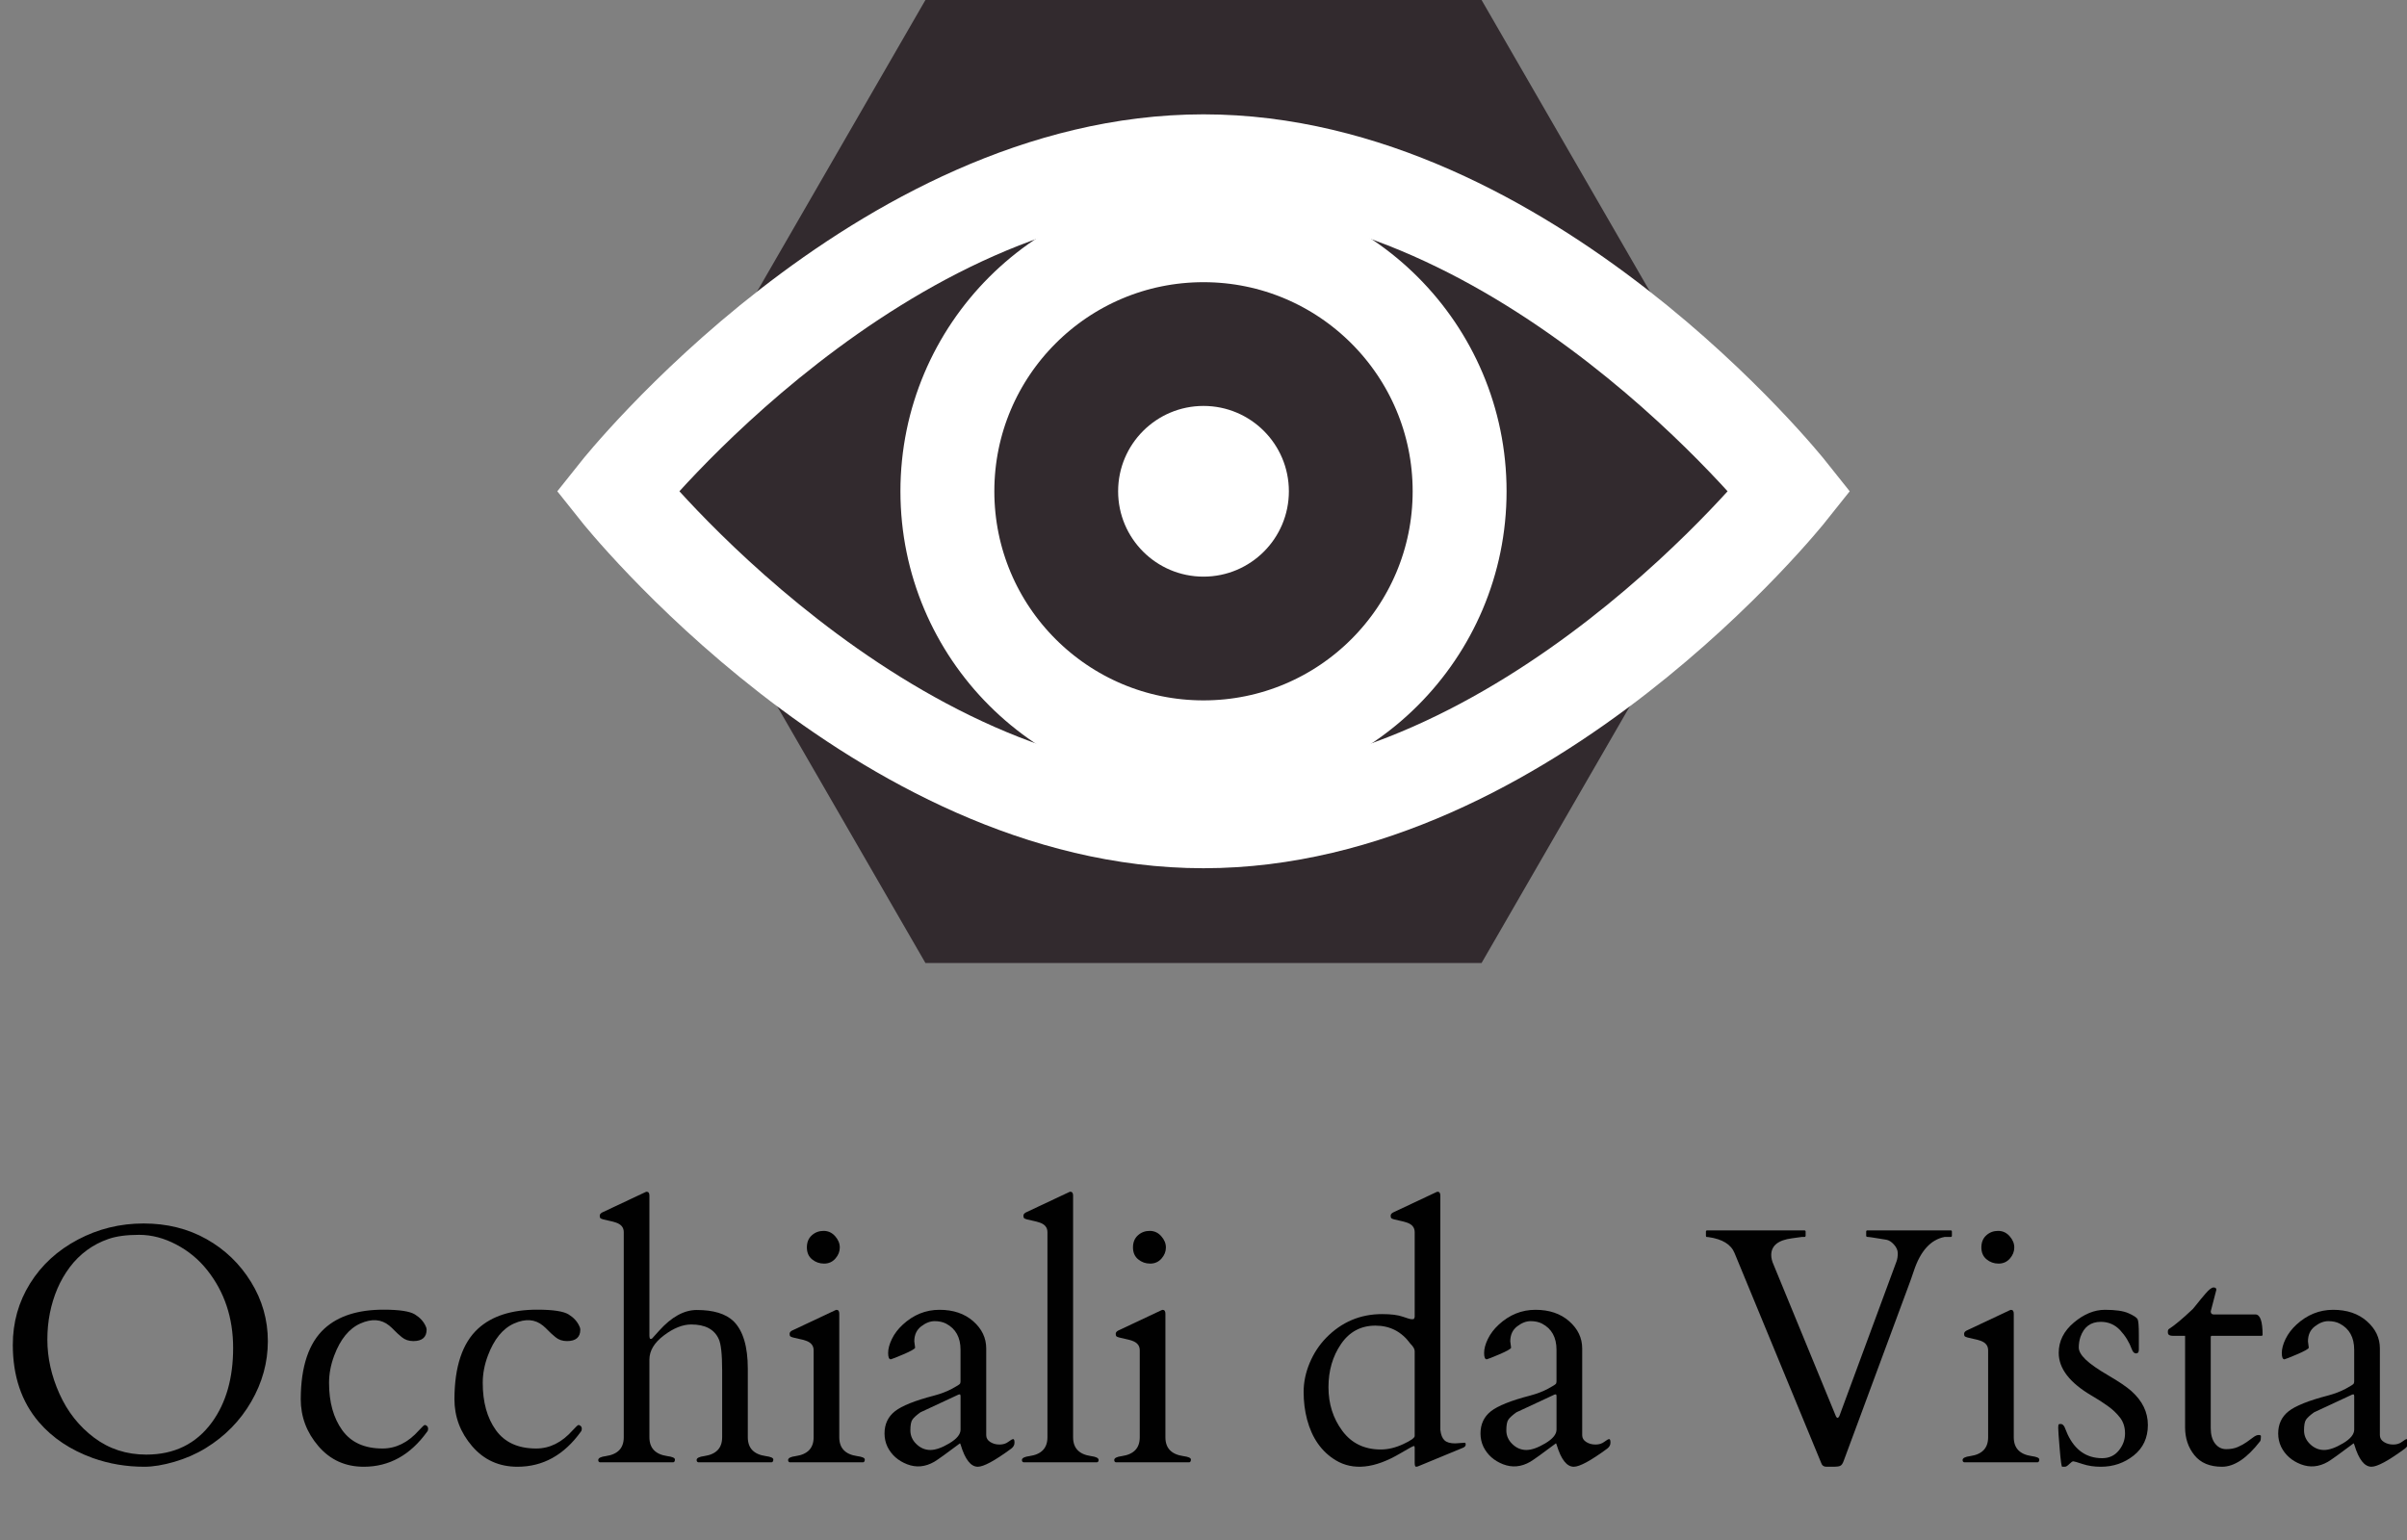
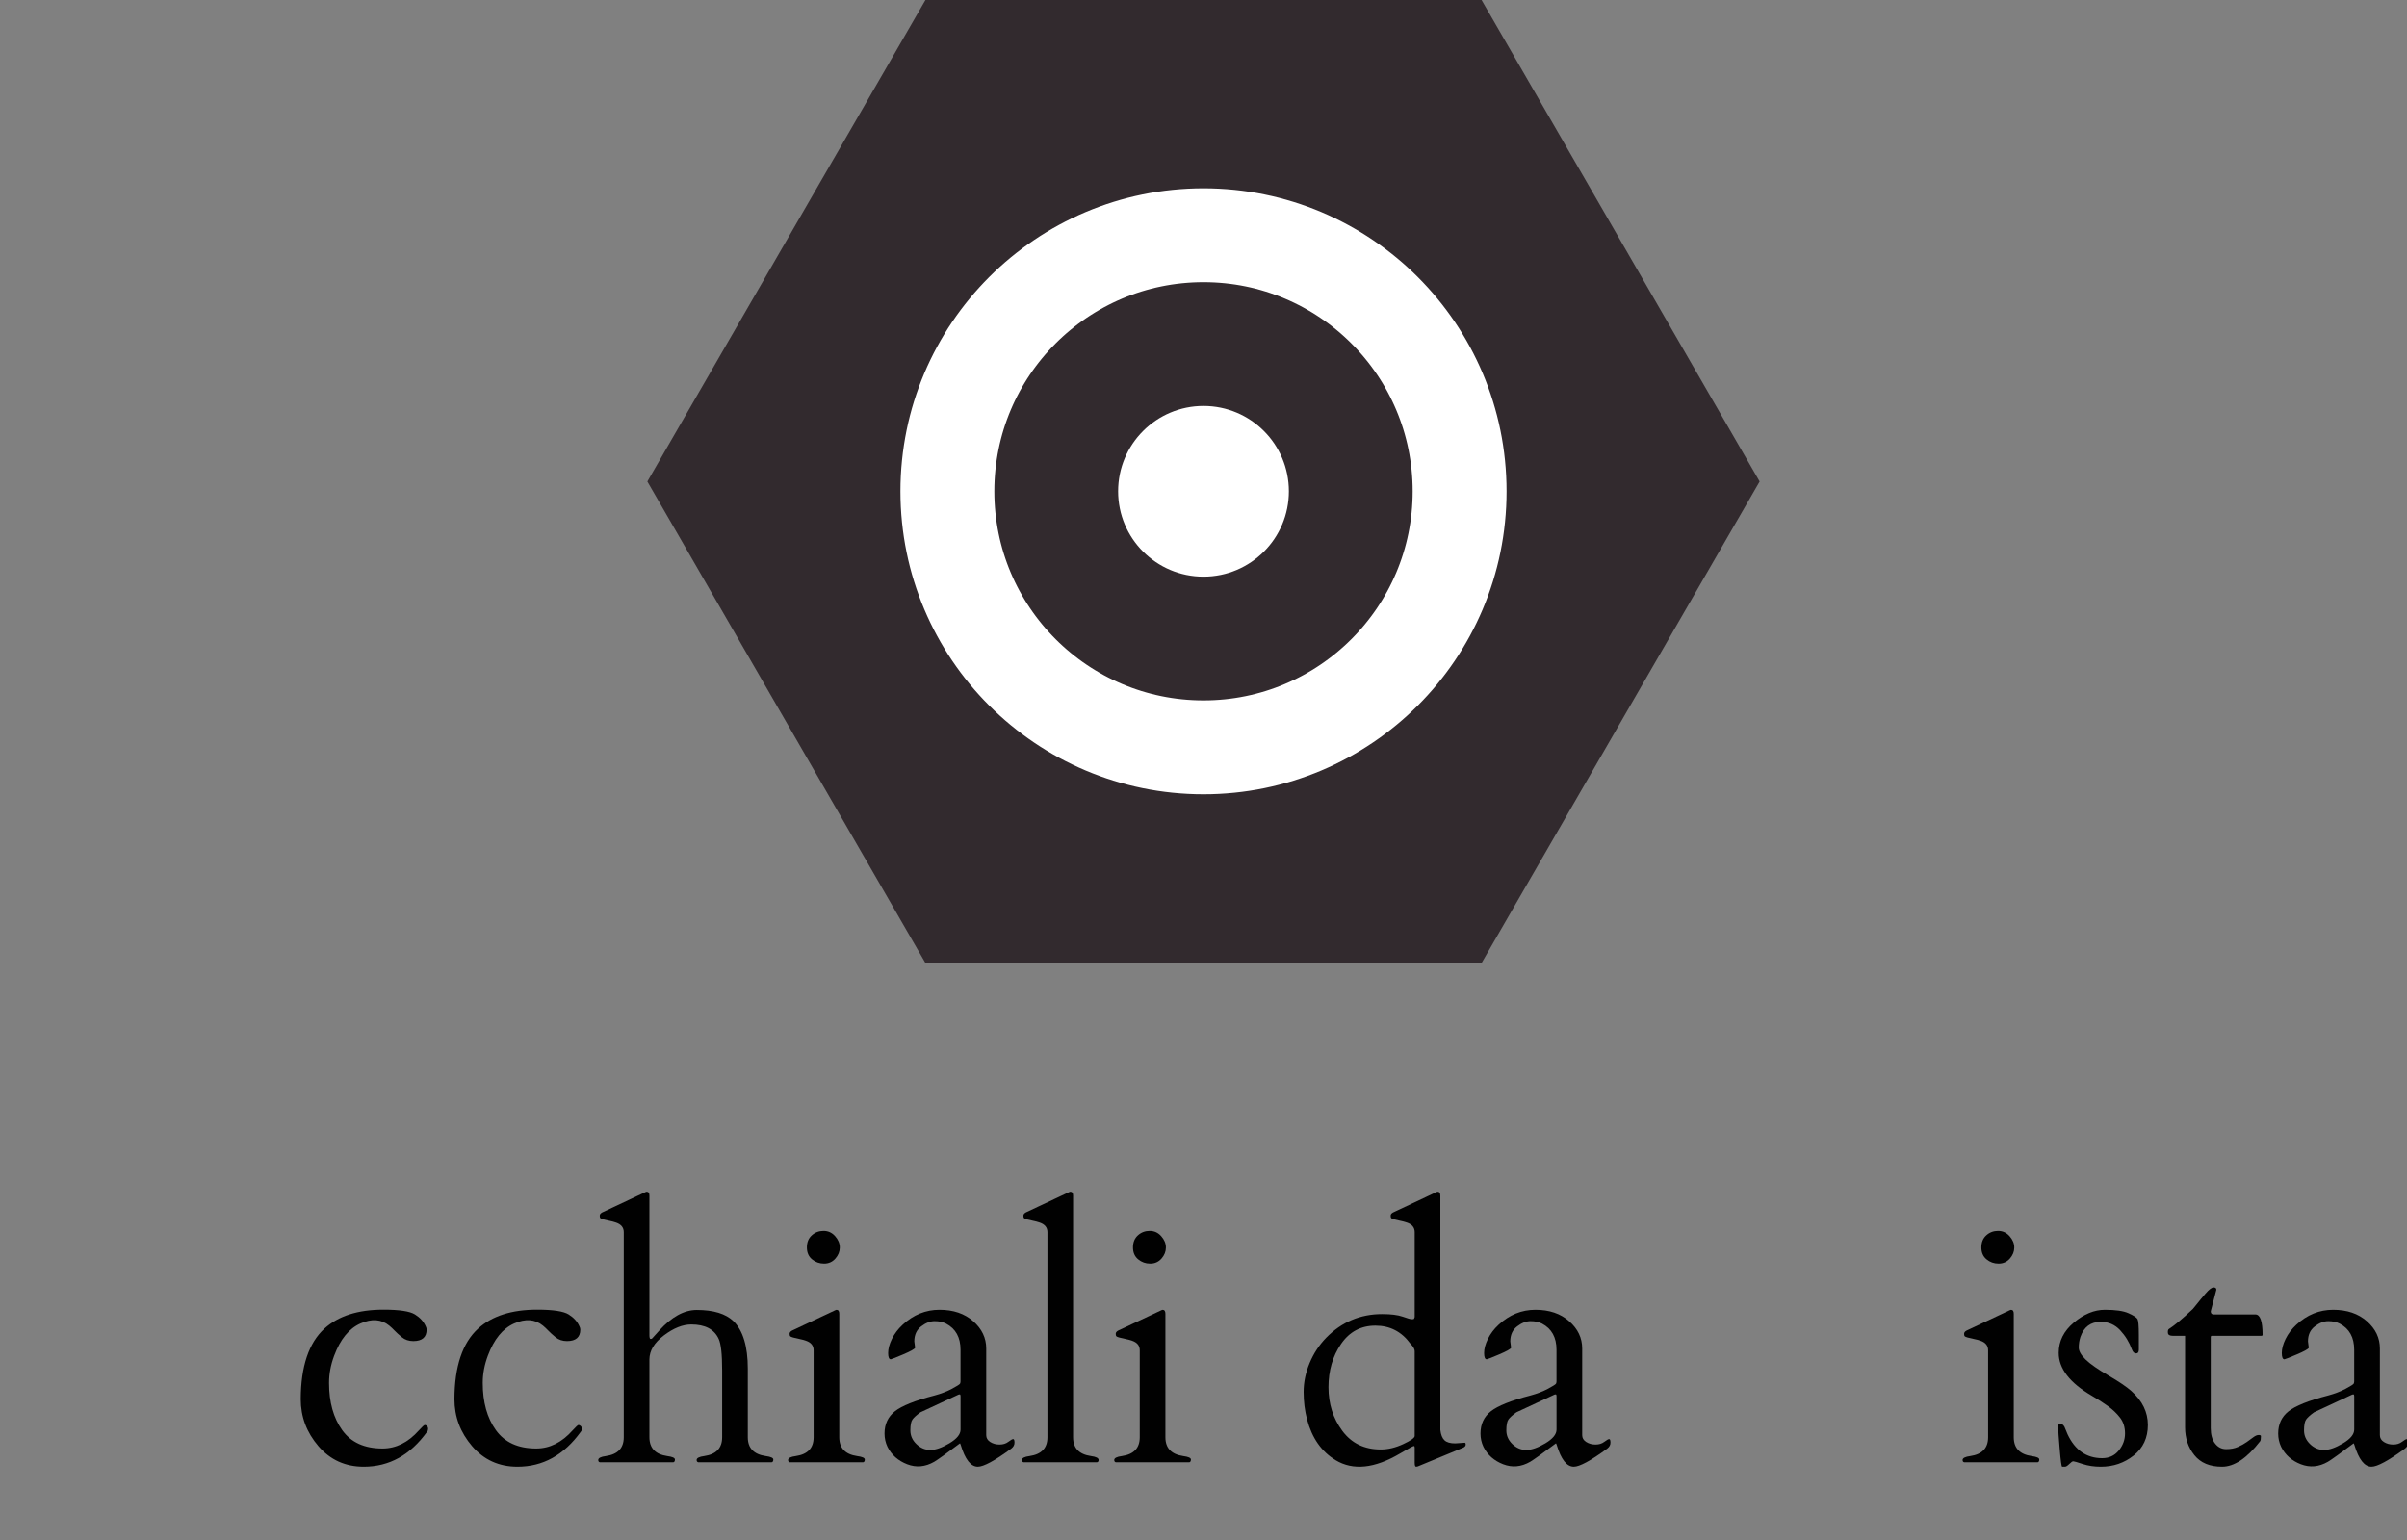
<svg xmlns="http://www.w3.org/2000/svg" version="1.1" id="Livello_1" x="0px" y="0px" width="200px" height="128px" viewBox="0 0 200 128" enable-background="new 0 0 200 128" xml:space="preserve">
  <rect x="0" y="0" width="200" height="128" fill="#808080" stroke="none" />
  <g>
    <g>
      <polygon fill="#322A2E" points="123.105,0 76.895,0 53.789,40.021 76.895,80.041 123.105,80.041 146.211,40.021   " />
      <g>
-         <path fill="none" stroke="#FFFFFF" stroke-width="7.803" stroke-miterlimit="10" d="M148.71,40.834     c0,0-21.809,27.429-48.71,27.429S51.291,40.834,51.291,40.834S73.099,13.405,100,13.405S148.71,40.834,148.71,40.834z" />
        <circle fill="none" stroke="#FFFFFF" stroke-width="7.803" stroke-miterlimit="10" cx="100" cy="40.834" r="21.281" />
        <circle fill="#FFFFFF" cx="100" cy="40.834" r="7.094" />
      </g>
    </g>
    <g>
-       <path fill="#010101" d="M14.489,121.502c-0.939,0.273-1.773,0.41-2.502,0.41c-1.495,0-2.921-0.241-4.279-0.725    c-1.859-0.675-3.354-1.673-4.484-2.994c-1.44-1.687-2.16-3.823-2.16-6.412c0-1.868,0.479-3.57,1.436-5.106s2.281-2.75,3.972-3.644    c1.69-0.894,3.509-1.34,5.455-1.34c1.946,0,3.689,0.433,5.229,1.299c1.54,0.866,2.775,2.056,3.705,3.568s1.395,3.151,1.395,4.915    s-0.46,3.44-1.381,5.031c-0.921,1.591-2.183,2.878-3.787,3.862C16.294,120.851,15.428,121.229,14.489,121.502z M3.935,111.344    c0,1.513,0.335,3.015,1.005,4.505s1.629,2.705,2.878,3.644c1.249,0.938,2.693,1.408,4.334,1.408c2.333,0,4.151-0.894,5.455-2.68    c1.176-1.613,1.764-3.673,1.764-6.18s-0.72-4.667-2.16-6.48c-0.702-0.884-1.561-1.593-2.577-2.126    c-1.017-0.533-2.042-0.8-3.076-0.8c-1.035,0-1.882,0.114-2.543,0.342c-0.661,0.228-1.26,0.54-1.798,0.937    c-0.538,0.396-1.012,0.868-1.422,1.415s-0.752,1.14-1.025,1.777C4.212,108.418,3.935,109.831,3.935,111.344z" />
      <path fill="#010101" d="M35.448,110.51c0,0.638-0.369,0.957-1.107,0.957c-0.374,0-0.69-0.107-0.95-0.321s-0.46-0.396-0.602-0.547    c-0.142-0.15-0.29-0.289-0.444-0.417c-0.656-0.538-1.456-0.597-2.399-0.178s-1.67,1.313-2.181,2.68    c-0.283,0.757-0.424,1.509-0.424,2.256c0,1.604,0.364,2.914,1.094,3.931c0.729,1.017,1.846,1.524,3.35,1.524    c1.121,0,2.128-0.501,3.021-1.504c0.273-0.301,0.438-0.451,0.492-0.451s0.114,0.027,0.178,0.082    c0.063,0.055,0.096,0.135,0.096,0.239s-0.027,0.185-0.082,0.239c-1.395,1.941-3.149,2.912-5.264,2.912    c-1.531,0-2.787-0.569-3.767-1.709c-0.98-1.14-1.47-2.442-1.47-3.91c0.009-2.716,0.665-4.671,1.969-5.865    c1.148-1.048,2.784-1.572,4.908-1.572c1.313,0,2.183,0.132,2.611,0.396c0.428,0.265,0.729,0.597,0.902,0.998    C35.425,110.341,35.448,110.428,35.448,110.51z" />
      <path fill="#010101" d="M48.218,110.51c0,0.638-0.369,0.957-1.107,0.957c-0.374,0-0.69-0.107-0.95-0.321s-0.46-0.396-0.602-0.547    c-0.142-0.15-0.29-0.289-0.444-0.417c-0.656-0.538-1.456-0.597-2.399-0.178s-1.67,1.313-2.181,2.68    c-0.283,0.757-0.424,1.509-0.424,2.256c0,1.604,0.364,2.914,1.094,3.931c0.729,1.017,1.846,1.524,3.35,1.524    c1.121,0,2.128-0.501,3.021-1.504c0.273-0.301,0.438-0.451,0.492-0.451s0.114,0.027,0.178,0.082    c0.063,0.055,0.096,0.135,0.096,0.239s-0.027,0.185-0.082,0.239c-1.395,1.941-3.149,2.912-5.264,2.912    c-1.531,0-2.787-0.569-3.767-1.709c-0.98-1.14-1.47-2.442-1.47-3.91c0.009-2.716,0.665-4.671,1.969-5.865    c1.148-1.048,2.784-1.572,4.908-1.572c1.313,0,2.183,0.132,2.611,0.396c0.428,0.265,0.729,0.597,0.902,0.998    C48.195,110.341,48.218,110.428,48.218,110.51z" />
      <path fill="#010101" d="M53.96,110.961c0,0.219,0.032,0.328,0.096,0.328c0.063,0,0.109-0.016,0.137-0.048s0.219-0.244,0.574-0.636    c1.03-1.148,2.073-1.723,3.131-1.723c1.385,0,2.401,0.31,3.049,0.93c0.793,0.784,1.189,2.101,1.189,3.951v5.701    c0,0.894,0.492,1.413,1.477,1.559c0.428,0.055,0.643,0.15,0.643,0.287s-0.046,0.214-0.137,0.232h-6.098    c-0.091-0.019-0.137-0.082-0.137-0.191c0-0.164,0.214-0.273,0.643-0.328c0.984-0.146,1.477-0.665,1.477-1.559V113.9    c0-1.34-0.096-2.21-0.287-2.611c-0.365-0.802-1.126-1.203-2.283-1.203c-0.711,0-1.468,0.303-2.27,0.909    c-0.802,0.606-1.203,1.273-1.203,2.003v6.467c0,0.894,0.492,1.413,1.477,1.559c0.428,0.055,0.643,0.15,0.643,0.287    s-0.046,0.214-0.137,0.232h-6.098c-0.091-0.019-0.137-0.082-0.137-0.191c0-0.164,0.214-0.273,0.643-0.328    c0.984-0.146,1.477-0.665,1.477-1.559v-17.049c0-0.383-0.21-0.647-0.629-0.793c-0.183-0.063-0.378-0.116-0.588-0.157    c-0.21-0.041-0.376-0.08-0.499-0.116s-0.201-0.07-0.232-0.103c-0.032-0.032-0.048-0.101-0.048-0.205s0.068-0.193,0.205-0.267    l3.486-1.641c0.109-0.055,0.178-0.082,0.205-0.082c0.155,0,0.232,0.109,0.232,0.328V110.961z" />
      <path fill="#010101" d="M65.622,121.543c-0.091-0.019-0.137-0.082-0.137-0.191c0-0.164,0.214-0.273,0.643-0.328    c0.984-0.146,1.477-0.665,1.477-1.559v-7.232c0-0.383-0.21-0.647-0.629-0.793c-0.183-0.063-0.378-0.116-0.588-0.157    c-0.21-0.041-0.376-0.08-0.499-0.116s-0.201-0.07-0.232-0.103c-0.032-0.032-0.048-0.101-0.048-0.205s0.068-0.193,0.205-0.267    l3.486-1.641c0.109-0.055,0.178-0.082,0.205-0.082c0.155,0,0.232,0.109,0.232,0.328v10.268c0,0.894,0.492,1.413,1.477,1.559    c0.428,0.055,0.643,0.15,0.643,0.287s-0.046,0.214-0.137,0.232H65.622z M68.473,105.027c-0.378,0-0.711-0.118-0.998-0.355    s-0.431-0.567-0.431-0.991s0.137-0.759,0.41-1.005s0.599-0.369,0.978-0.369c0.378,0,0.697,0.146,0.957,0.438    s0.39,0.606,0.39,0.943s-0.123,0.645-0.369,0.923S68.851,105.027,68.473,105.027z" />
      <path fill="#010101" d="M82.281,119.854c0.223,0.142,0.48,0.212,0.772,0.212c0.292,0,0.535-0.075,0.731-0.226    c0.196-0.15,0.33-0.226,0.403-0.226c0.073,0,0.109,0.098,0.109,0.294s-0.091,0.362-0.273,0.499    c-1.367,1.003-2.292,1.504-2.775,1.504c-0.583,0-1.058-0.606-1.422-1.818c-0.027-0.091-0.05-0.132-0.068-0.123    c-1.13,0.848-1.841,1.358-2.133,1.531c-0.748,0.429-1.497,0.497-2.249,0.205s-1.297-0.774-1.634-1.449    c-0.164-0.347-0.246-0.716-0.246-1.107c0-0.774,0.287-1.39,0.861-1.846s1.668-0.894,3.281-1.313    c0.547-0.146,1.034-0.333,1.463-0.561c0.428-0.228,0.654-0.374,0.677-0.438c0.022-0.063,0.034-0.123,0.034-0.178v-2.625    c0-1.03-0.401-1.755-1.203-2.174c-0.265-0.137-0.581-0.205-0.95-0.205s-0.743,0.146-1.121,0.438    c-0.378,0.292-0.567,0.706-0.567,1.244l0.068,0.533c-0.055,0.109-0.383,0.292-0.984,0.547s-0.948,0.392-1.039,0.41    c-0.146,0-0.219-0.176-0.219-0.526s0.104-0.74,0.314-1.169c0.209-0.429,0.506-0.82,0.889-1.176    c0.893-0.829,1.914-1.244,3.063-1.244s2.083,0.316,2.803,0.95c0.72,0.634,1.08,1.388,1.08,2.263v7.205    C81.946,119.524,82.058,119.713,82.281,119.854z M75.644,118.891c0,0.438,0.168,0.818,0.506,1.142    c0.337,0.323,0.722,0.485,1.155,0.485c0.433,0,0.959-0.185,1.579-0.554c0.62-0.369,0.93-0.75,0.93-1.142v-2.775    c0-0.101-0.023-0.15-0.068-0.15c-0.046,0-0.078,0.005-0.096,0.014l-3.172,1.477c-0.328,0.237-0.549,0.438-0.663,0.602    C75.7,118.152,75.644,118.453,75.644,118.891z" />
      <path fill="#010101" d="M90.642,121.023c0.428,0.055,0.643,0.164,0.643,0.328c0,0.109-0.046,0.173-0.137,0.191H85.05    c-0.091-0.019-0.137-0.082-0.137-0.191c0-0.164,0.214-0.273,0.643-0.328c0.984-0.146,1.477-0.665,1.477-1.559v-17.049    c0-0.383-0.21-0.647-0.629-0.793c-0.183-0.063-0.378-0.116-0.588-0.157c-0.21-0.041-0.376-0.08-0.499-0.116    s-0.201-0.07-0.232-0.103c-0.032-0.032-0.048-0.101-0.048-0.205s0.068-0.193,0.205-0.267l3.486-1.641    c0.109-0.055,0.178-0.082,0.205-0.082c0.155,0,0.232,0.109,0.232,0.328v20.084C89.165,120.358,89.657,120.878,90.642,121.023z" />
      <path fill="#010101" d="M92.72,121.543c-0.091-0.019-0.137-0.082-0.137-0.191c0-0.164,0.214-0.273,0.643-0.328    c0.984-0.146,1.477-0.665,1.477-1.559v-7.232c0-0.383-0.21-0.647-0.629-0.793c-0.183-0.063-0.378-0.116-0.588-0.157    c-0.21-0.041-0.376-0.08-0.499-0.116s-0.201-0.07-0.232-0.103c-0.032-0.032-0.048-0.101-0.048-0.205s0.068-0.193,0.205-0.267    l3.486-1.641c0.109-0.055,0.178-0.082,0.205-0.082c0.155,0,0.232,0.109,0.232,0.328v10.268c0,0.894,0.492,1.413,1.477,1.559    c0.428,0.055,0.643,0.15,0.643,0.287s-0.046,0.214-0.137,0.232H92.72z M95.57,105.027c-0.378,0-0.711-0.118-0.998-0.355    s-0.431-0.567-0.431-0.991s0.137-0.759,0.41-1.005s0.599-0.369,0.978-0.369c0.378,0,0.697,0.146,0.957,0.438    s0.39,0.606,0.39,0.943s-0.123,0.645-0.369,0.923S95.948,105.027,95.57,105.027z" />
      <path fill="#010101" d="M116.55,109.437c0.401,0.142,0.647,0.212,0.738,0.212s0.147-0.002,0.171-0.007    c0.022-0.005,0.053-0.062,0.089-0.171v-7.055c0-0.383-0.21-0.647-0.629-0.793c-0.183-0.063-0.378-0.116-0.588-0.157    s-0.376-0.08-0.499-0.116s-0.201-0.07-0.232-0.103c-0.032-0.032-0.048-0.101-0.048-0.205s0.068-0.193,0.205-0.267l3.486-1.641    c0.109-0.055,0.178-0.082,0.205-0.082c0.155,0,0.232,0.109,0.232,0.328v19.469c0.046,0.401,0.159,0.688,0.342,0.861    s0.479,0.26,0.889,0.26l0.793-0.055c0.055,0,0.082,0.053,0.082,0.157s-0.068,0.189-0.205,0.253l-3.637,1.504    c-0.109,0.055-0.203,0.082-0.28,0.082c-0.078,0-0.116-0.114-0.116-0.342v-1.244c0-0.091-0.022-0.137-0.068-0.137    c-0.063,0-0.442,0.205-1.135,0.615c-2.124,1.258-3.915,1.444-5.373,0.561c-1.167-0.711-1.955-1.837-2.365-3.377    c-0.191-0.72-0.287-1.483-0.287-2.29s0.166-1.608,0.499-2.406c0.332-0.798,0.791-1.497,1.374-2.099    c1.285-1.313,2.835-1.969,4.648-1.969C115.579,109.225,116.148,109.295,116.55,109.437z M110.384,115.302    c0,1.381,0.383,2.589,1.148,3.623s1.832,1.552,3.199,1.552c0.602,0,1.222-0.148,1.859-0.444s0.957-0.521,0.957-0.677v-7.055    c0-0.173-0.118-0.378-0.355-0.615c-0.729-1.003-1.698-1.504-2.905-1.504c-1.208,0-2.16,0.508-2.857,1.524    S110.384,113.921,110.384,115.302z" />
      <path fill="#010101" d="M131.801,119.854c0.223,0.142,0.48,0.212,0.772,0.212s0.535-0.075,0.731-0.226    c0.195-0.15,0.33-0.226,0.403-0.226s0.109,0.098,0.109,0.294s-0.091,0.362-0.273,0.499c-1.367,1.003-2.292,1.504-2.775,1.504    c-0.583,0-1.058-0.606-1.422-1.818c-0.027-0.091-0.05-0.132-0.068-0.123c-1.13,0.848-1.841,1.358-2.133,1.531    c-0.747,0.429-1.497,0.497-2.249,0.205s-1.297-0.774-1.634-1.449c-0.164-0.347-0.246-0.716-0.246-1.107    c0-0.774,0.287-1.39,0.861-1.846s1.668-0.894,3.281-1.313c0.547-0.146,1.034-0.333,1.463-0.561s0.653-0.374,0.677-0.438    c0.022-0.063,0.034-0.123,0.034-0.178v-2.625c0-1.03-0.401-1.755-1.203-2.174c-0.265-0.137-0.581-0.205-0.95-0.205    s-0.743,0.146-1.121,0.438c-0.379,0.292-0.567,0.706-0.567,1.244l0.068,0.533c-0.055,0.109-0.383,0.292-0.984,0.547    s-0.948,0.392-1.039,0.41c-0.146,0-0.219-0.176-0.219-0.526s0.104-0.74,0.314-1.169s0.506-0.82,0.889-1.176    c0.894-0.829,1.914-1.244,3.063-1.244s2.083,0.316,2.803,0.95s1.08,1.388,1.08,2.263v7.205    C131.466,119.524,131.577,119.713,131.801,119.854z M125.163,118.891c0,0.438,0.169,0.818,0.506,1.142s0.722,0.485,1.155,0.485    c0.433,0,0.959-0.185,1.579-0.554s0.93-0.75,0.93-1.142v-2.775c0-0.101-0.022-0.15-0.068-0.15s-0.077,0.005-0.096,0.014    l-3.172,1.477c-0.328,0.237-0.55,0.438-0.663,0.602C125.22,118.152,125.163,118.453,125.163,118.891z" />
-       <path fill="#010101" d="M162.187,102.703c0,0.073-0.036,0.109-0.109,0.109h-0.506c-1.157,0.228-2.01,1.176-2.557,2.844    c-0.146,0.438-0.296,0.861-0.451,1.271l-5.373,14.506c-0.082,0.228-0.183,0.364-0.301,0.41s-0.282,0.068-0.492,0.068h-0.643    c-0.219,0-0.36-0.101-0.424-0.301l-7.205-17.459c-0.292-0.72-1.012-1.162-2.16-1.326c-0.063-0.009-0.116-0.014-0.157-0.014    s-0.062-0.036-0.062-0.109v-0.328c0-0.073,0.036-0.109,0.109-0.109h8.066c0.073,0,0.109,0.036,0.109,0.109v0.328    c0,0.073-0.036,0.109-0.109,0.109h-0.205c-0.228,0.036-0.492,0.073-0.793,0.109c-1.167,0.146-1.75,0.61-1.75,1.395    c0,0.246,0.063,0.511,0.191,0.793l5.182,12.605c0.091,0.183,0.187,0.178,0.287-0.014l4.758-12.879    c0.063-0.183,0.096-0.398,0.096-0.649s-0.104-0.492-0.314-0.725s-0.422-0.367-0.636-0.403c-0.215-0.036-0.383-0.063-0.506-0.082    s-0.308-0.048-0.554-0.089s-0.41-0.062-0.492-0.062s-0.123-0.036-0.123-0.109v-0.328c0-0.073,0.036-0.109,0.109-0.109h6.904    c0.073,0,0.109,0.036,0.109,0.109V102.703z" />
      <path fill="#010101" d="M163.212,121.543c-0.091-0.019-0.137-0.082-0.137-0.191c0-0.164,0.214-0.273,0.643-0.328    c0.984-0.146,1.477-0.665,1.477-1.559v-7.232c0-0.383-0.21-0.647-0.629-0.793c-0.183-0.063-0.378-0.116-0.588-0.157    s-0.376-0.08-0.499-0.116s-0.201-0.07-0.232-0.103c-0.032-0.032-0.048-0.101-0.048-0.205s0.068-0.193,0.205-0.267l3.486-1.641    c0.109-0.055,0.178-0.082,0.205-0.082c0.155,0,0.232,0.109,0.232,0.328v10.268c0,0.894,0.492,1.413,1.477,1.559    c0.429,0.055,0.643,0.15,0.643,0.287s-0.046,0.214-0.137,0.232H163.212z M166.063,105.027c-0.379,0-0.711-0.118-0.998-0.355    s-0.431-0.567-0.431-0.991s0.137-0.759,0.41-1.005s0.599-0.369,0.978-0.369c0.378,0,0.697,0.146,0.957,0.438    s0.39,0.606,0.39,0.943s-0.123,0.645-0.369,0.923S166.44,105.027,166.063,105.027z" />
      <path fill="#010101" d="M177.718,112.191c0,0.2-0.075,0.301-0.226,0.301s-0.267-0.109-0.349-0.328    c-0.219-0.602-0.545-1.135-0.978-1.6c-0.434-0.465-0.969-0.697-1.606-0.697c-0.839,0-1.403,0.419-1.695,1.258    c-0.091,0.282-0.137,0.574-0.137,0.875s0.191,0.636,0.574,1.005s1.012,0.809,1.887,1.319s1.513,0.943,1.914,1.299    c0.911,0.812,1.367,1.75,1.367,2.816s-0.392,1.912-1.176,2.536s-1.695,0.937-2.734,0.937c-0.556,0-1.06-0.075-1.511-0.226    s-0.711-0.226-0.779-0.226s-0.178,0.075-0.328,0.226s-0.271,0.226-0.362,0.226h-0.232c-0.055,0-0.123-0.492-0.205-1.477    s-0.123-1.567-0.123-1.75s0.016-0.282,0.048-0.301c0.031-0.019,0.084-0.027,0.157-0.027s0.134,0.022,0.185,0.068    c0.05,0.046,0.094,0.103,0.13,0.171s0.065,0.139,0.089,0.212c0.022,0.073,0.08,0.21,0.171,0.41    c0.62,1.321,1.577,1.982,2.871,1.982c0.574,0,1.034-0.212,1.381-0.636s0.52-0.896,0.52-1.415s-0.137-0.957-0.41-1.313    s-0.613-0.679-1.019-0.971c-0.406-0.292-0.846-0.574-1.319-0.848c-1.841-1.075-2.762-2.265-2.762-3.568    c0-0.976,0.419-1.816,1.258-2.522s1.7-1.06,2.584-1.06s1.538,0.096,1.962,0.287s0.672,0.354,0.745,0.485s0.109,0.563,0.109,1.292    V112.191z" />
      <path fill="#010101" d="M183.774,111.029c-0.055,0-0.082,0.041-0.082,0.123v7.547c0,0.547,0.12,0.976,0.362,1.285    c0.241,0.31,0.549,0.465,0.923,0.465s0.699-0.062,0.978-0.185c0.277-0.123,0.52-0.258,0.725-0.403s0.39-0.28,0.554-0.403    s0.31-0.185,0.438-0.185s0.191,0.032,0.191,0.096c0,0.219-0.022,0.36-0.068,0.424c-1.094,1.413-2.149,2.119-3.165,2.119    c-1.017,0-1.782-0.321-2.297-0.964c-0.516-0.643-0.772-1.41-0.772-2.304v-7.615h-1.025c-0.255,0-0.39-0.082-0.403-0.246    s0.012-0.269,0.075-0.314c0.483-0.31,1.148-0.866,1.996-1.668c0.091-0.101,0.214-0.251,0.369-0.451s0.38-0.474,0.677-0.82    c0.296-0.347,0.521-0.52,0.677-0.52s0.232,0.063,0.232,0.191c0,0.019-0.155,0.615-0.465,1.791c0,0.164,0.073,0.251,0.219,0.26    h3.486c0.401,0,0.602,0.565,0.602,1.695c0,0.055-0.036,0.082-0.109,0.082H183.774z" />
      <path fill="#010101" d="M198.082,119.854c0.223,0.142,0.48,0.212,0.772,0.212s0.535-0.075,0.731-0.226    c0.195-0.15,0.33-0.226,0.403-0.226s0.109,0.098,0.109,0.294s-0.091,0.362-0.273,0.499c-1.367,1.003-2.292,1.504-2.775,1.504    c-0.583,0-1.058-0.606-1.422-1.818c-0.027-0.091-0.05-0.132-0.068-0.123c-1.13,0.848-1.841,1.358-2.133,1.531    c-0.747,0.429-1.497,0.497-2.249,0.205s-1.297-0.774-1.634-1.449c-0.164-0.347-0.246-0.716-0.246-1.107    c0-0.774,0.287-1.39,0.861-1.846s1.668-0.894,3.281-1.313c0.547-0.146,1.034-0.333,1.463-0.561s0.653-0.374,0.677-0.438    c0.022-0.063,0.034-0.123,0.034-0.178v-2.625c0-1.03-0.401-1.755-1.203-2.174c-0.265-0.137-0.581-0.205-0.95-0.205    s-0.743,0.146-1.121,0.438c-0.379,0.292-0.567,0.706-0.567,1.244l0.068,0.533c-0.055,0.109-0.383,0.292-0.984,0.547    s-0.948,0.392-1.039,0.41c-0.146,0-0.219-0.176-0.219-0.526s0.104-0.74,0.314-1.169s0.506-0.82,0.889-1.176    c0.894-0.829,1.914-1.244,3.063-1.244s2.083,0.316,2.803,0.95s1.08,1.388,1.08,2.263v7.205    C197.747,119.524,197.858,119.713,198.082,119.854z M191.444,118.891c0,0.438,0.169,0.818,0.506,1.142s0.722,0.485,1.155,0.485    c0.433,0,0.959-0.185,1.579-0.554s0.93-0.75,0.93-1.142v-2.775c0-0.101-0.022-0.15-0.068-0.15s-0.077,0.005-0.096,0.014    l-3.172,1.477c-0.328,0.237-0.55,0.438-0.663,0.602C191.501,118.152,191.444,118.453,191.444,118.891z" />
    </g>
  </g>
</svg>